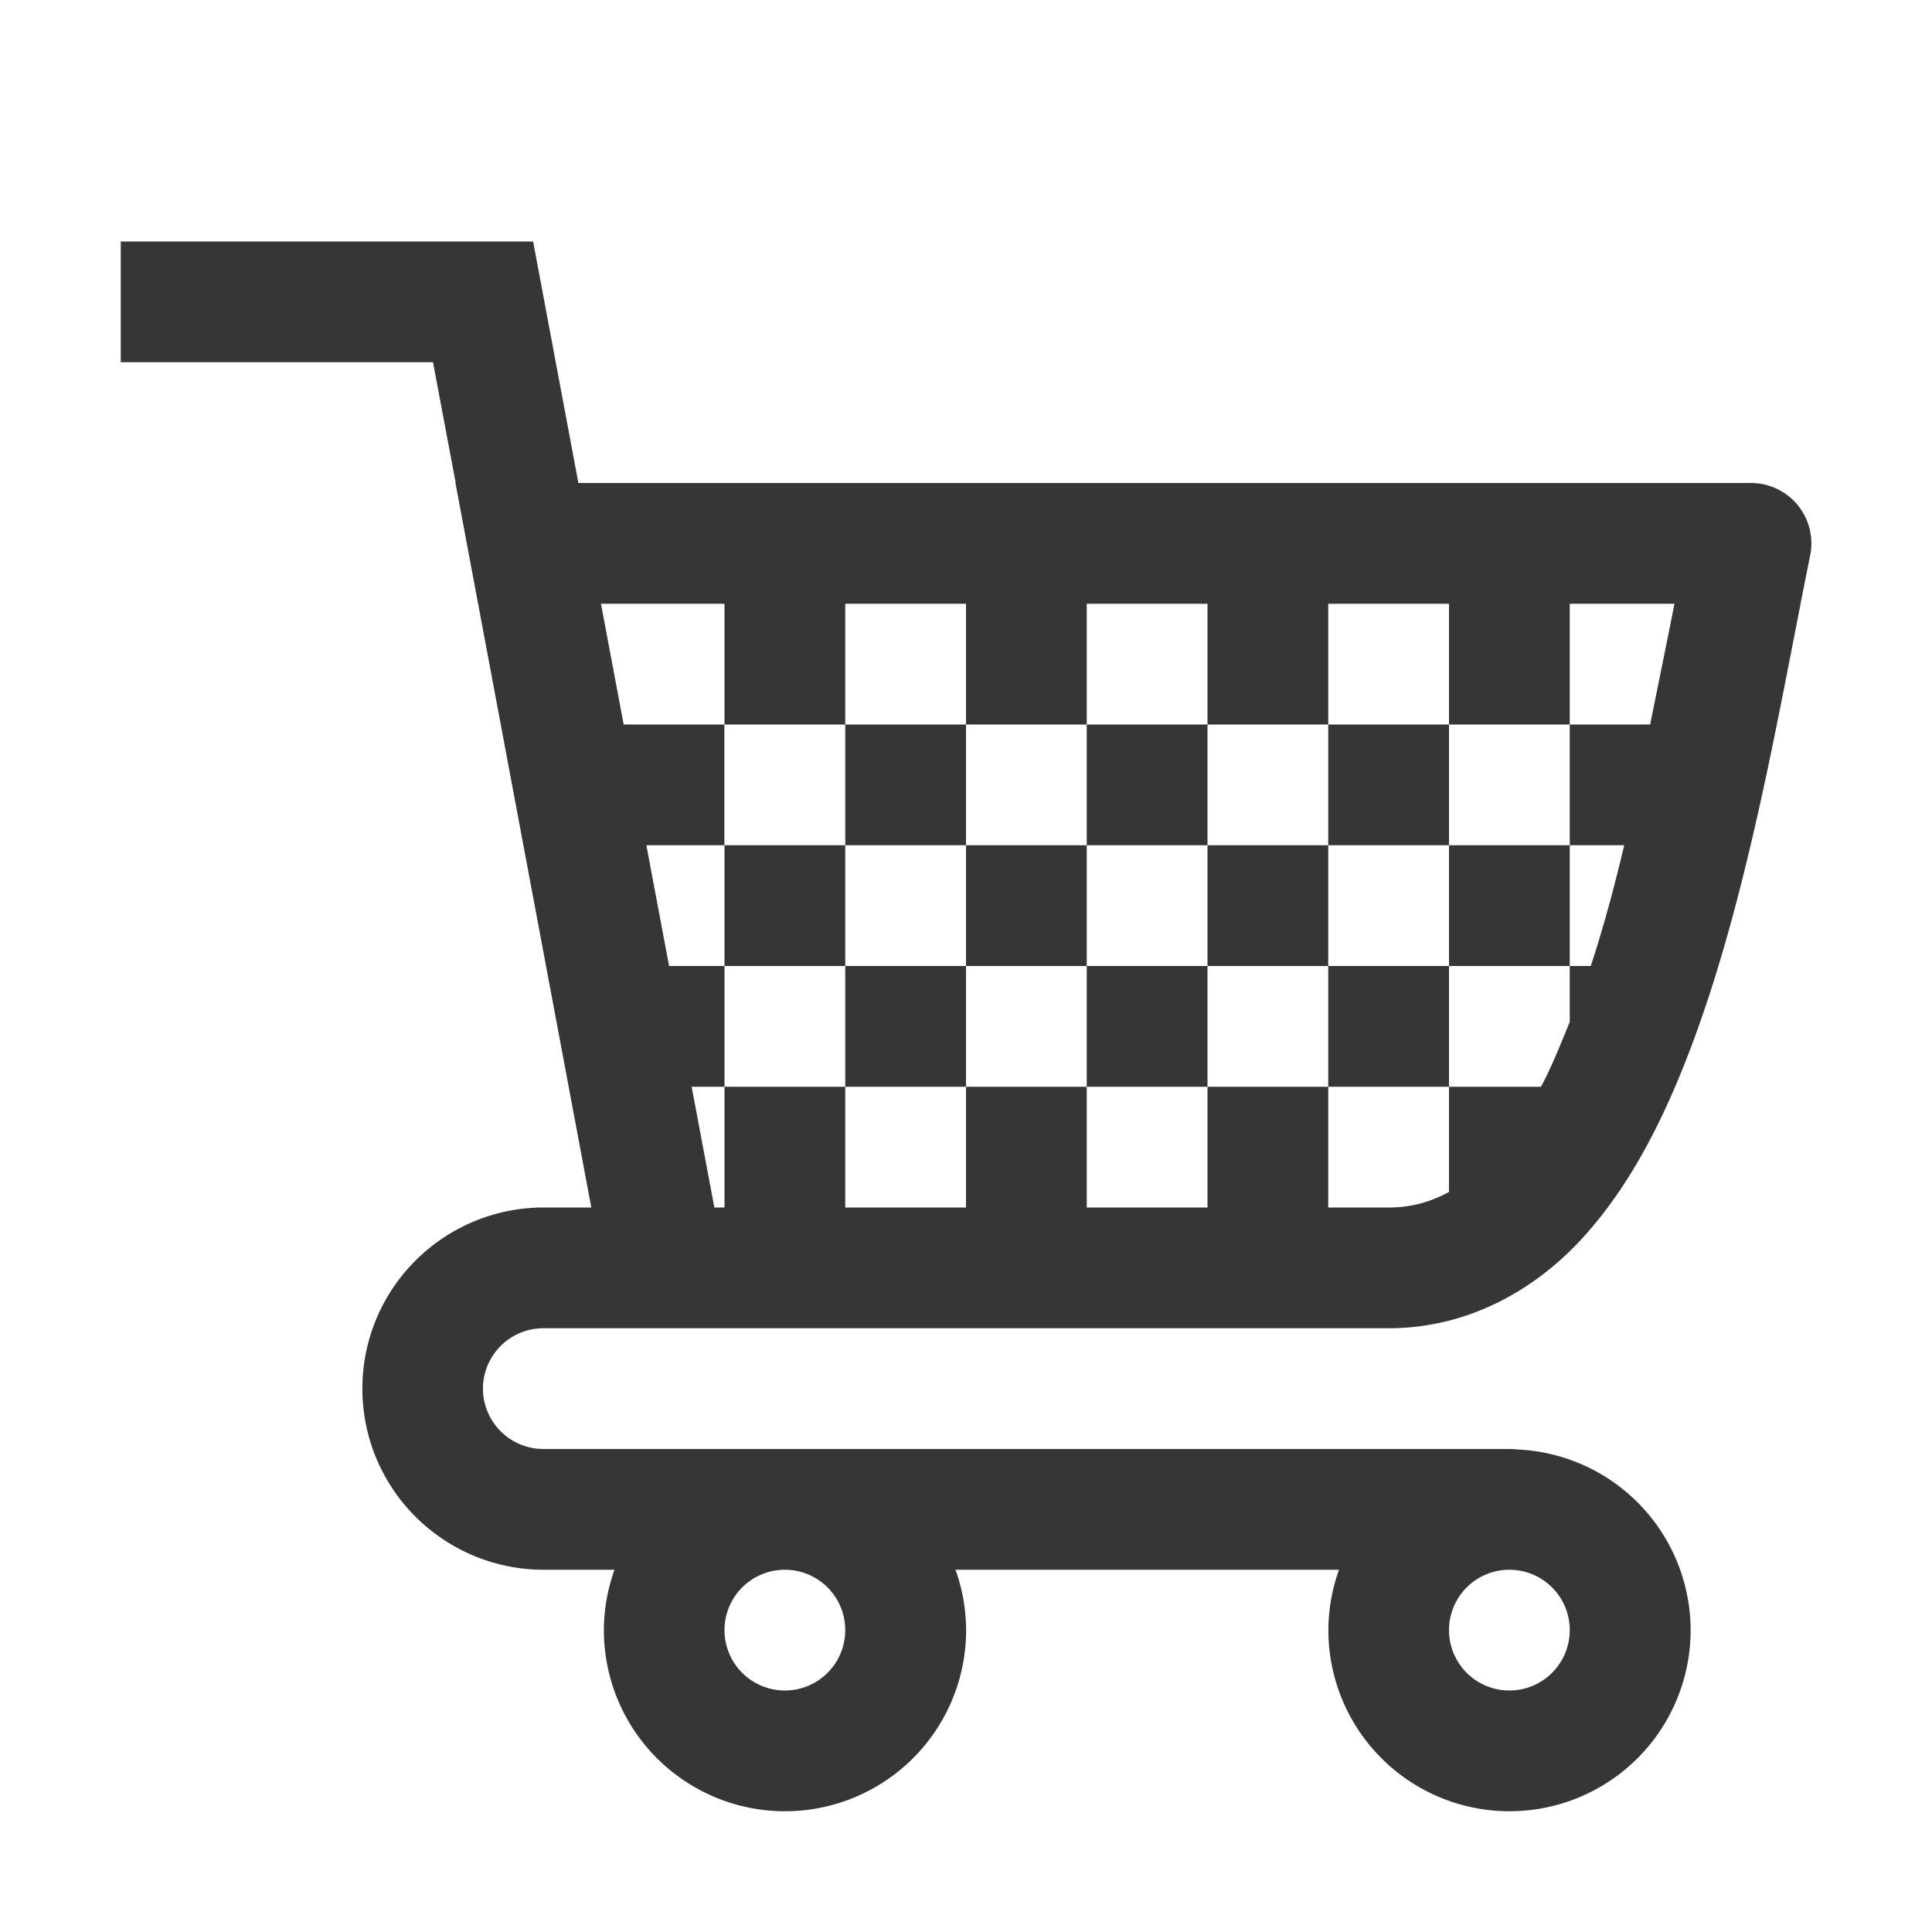
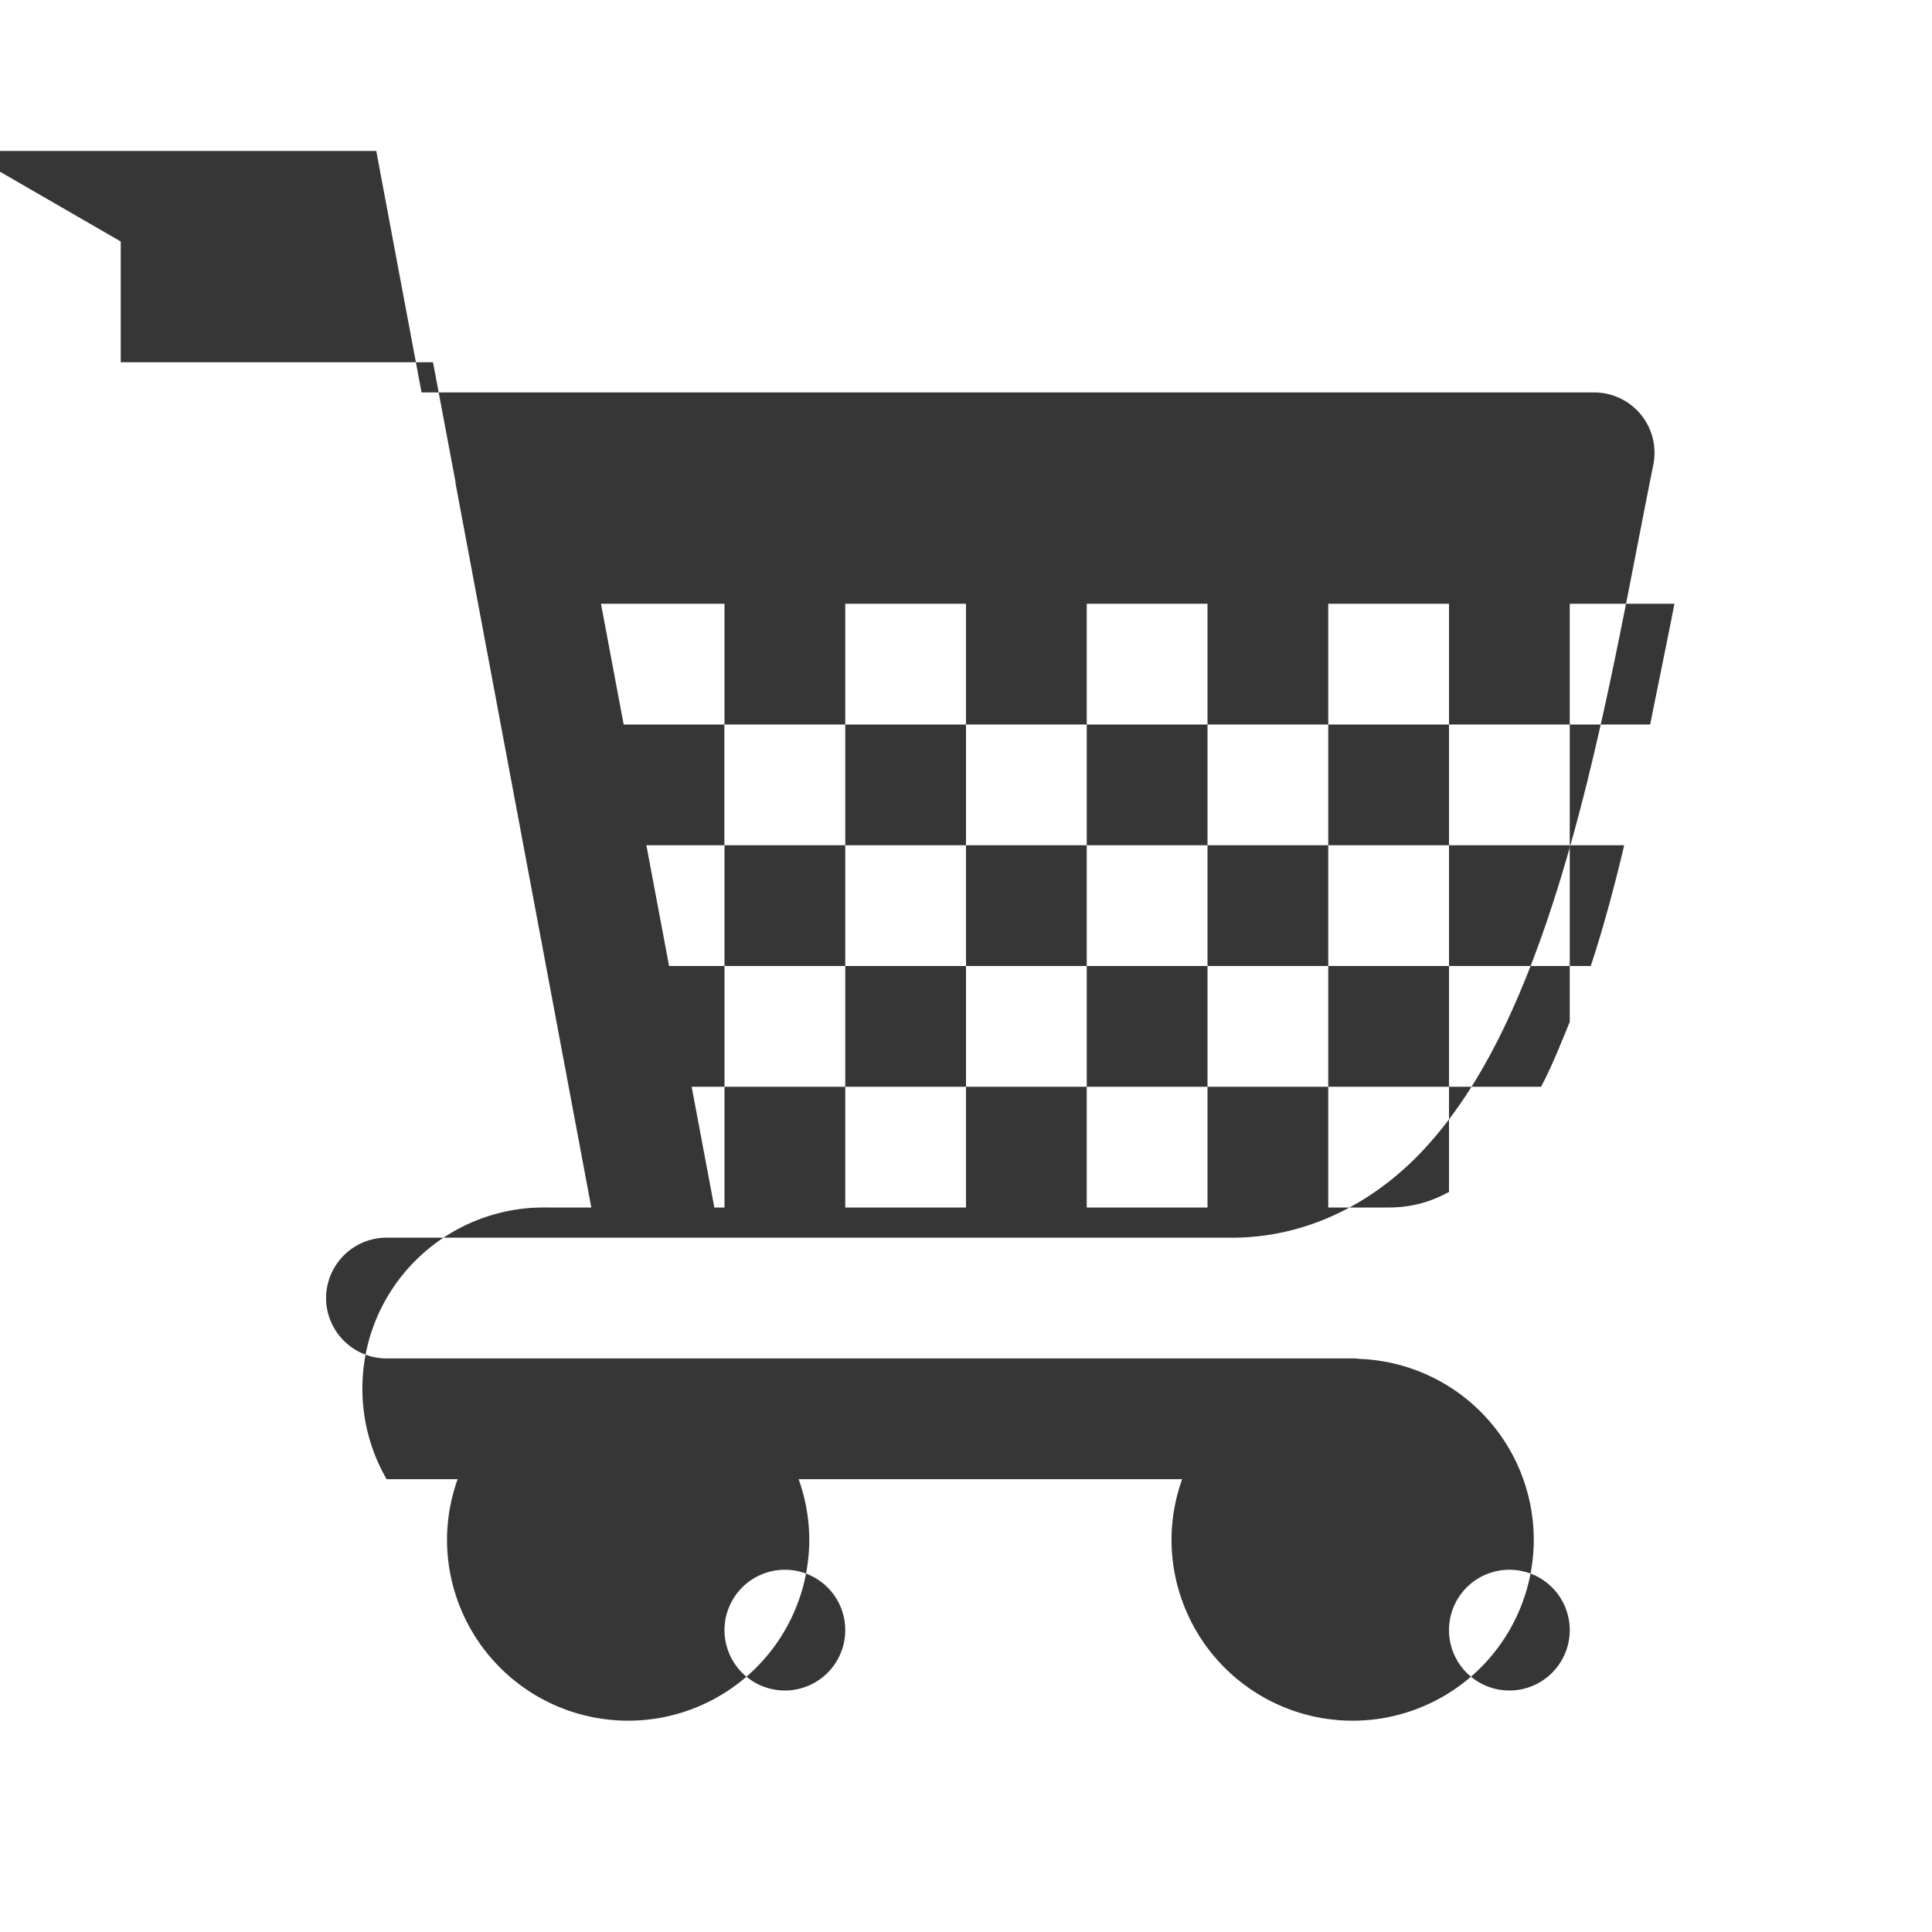
<svg xmlns="http://www.w3.org/2000/svg" width="16" height="16" version="1.1" viewBox="0 0 16 16">
-   <path d="m1 2v1h2.586l0.188 1h-2e-3l1.125 6h-0.361a0.5 0.5 0 0 0-0.035 0c-0.535 3e-6 -1.031 0.287-1.299 0.75-0.268 0.463-0.268 1.037 0 1.5s0.764 0.75 1.299 0.75h0.588a1.5 1.5 0 0 0-0.088 0.5 1.5 1.5 0 0 0 1.5 1.5 1.5 1.5 0 0 0 1.5-1.5 1.5 1.5 0 0 0-0.088-0.5h3.176a1.5 1.5 0 0 0-0.088 0.5 1.5 1.5 0 0 0 1.5 1.5 1.5 1.5 0 0 0 1.5-1.5 1.5 1.5 0 0 0-1.438-1.496 0.5 0.5 0 0 0-0.062-0.004h-8c-0.179-1e-6 -0.344-0.095-0.434-0.25-0.09-0.155-0.09-0.345 0-0.5 0.09-0.155 0.254-0.25 0.434-0.25h7c0.647 0 1.207-0.309 1.611-0.754 0.404-0.445 0.688-1.018 0.92-1.648 0.463-1.261 0.712-2.778 0.959-3.998a0.5 0.5 0 0 0-0.49-0.6h-9.711l-0.375-2h-3.414zm3.978 3h1.022v1h1v-1h1v1h1v-1h1v1h1v-1h1v1h1v-1h0.867c-0.064 0.328-0.134 0.664-0.201 1h-0.666v1h0.451c-0.083 0.35-0.173 0.685-0.277 1h-0.174v0.463c-0.077 0.188-0.153 0.379-0.238 0.537h-0.762v0.871c-0.15 0.082-0.31 0.129-0.5 0.129h-0.5v-1h-1v1h-1v-1h-1v1h-1v-1h-1v1h-0.084l-0.188-1h0.272v-1h-0.459l-0.188-1h0.646v-1h-0.834l-0.188-1zm1.022 2v1h1v-1zm1 0h1v-1h-1zm1 0v1h1v-1zm1 0h1v-1h-1zm1 0v1h1v-1zm1 0h1v-1h-1zm1 0v1h1v-1zm0 1h-1v1h1zm-2 0h-1v1h1zm-2 0h-1v1h1zm-1.5 5a0.5 0.5 0 0 1 0.5 0.5 0.5 0.5 0 0 1-0.5 0.5 0.5 0.5 0 0 1-0.5-0.5 0.5 0.5 0 0 1 0.5-0.5zm6 0a0.5 0.5 0 0 1 0.5 0.5 0.5 0.5 0 0 1-0.5 0.5 0.5 0.5 0 0 1-0.5-0.5 0.5 0.5 0 0 1 0.5-0.5z" fill="#363636" />
+   <path d="m1 2v1h2.586l0.188 1h-2e-3l1.125 6h-0.361a0.5 0.5 0 0 0-0.035 0c-0.535 3e-6 -1.031 0.287-1.299 0.75-0.268 0.463-0.268 1.037 0 1.5h0.588a1.5 1.5 0 0 0-0.088 0.5 1.5 1.5 0 0 0 1.5 1.5 1.5 1.5 0 0 0 1.5-1.5 1.5 1.5 0 0 0-0.088-0.5h3.176a1.5 1.5 0 0 0-0.088 0.5 1.5 1.5 0 0 0 1.5 1.5 1.5 1.5 0 0 0 1.5-1.5 1.5 1.5 0 0 0-1.438-1.496 0.5 0.5 0 0 0-0.062-0.004h-8c-0.179-1e-6 -0.344-0.095-0.434-0.25-0.09-0.155-0.09-0.345 0-0.5 0.09-0.155 0.254-0.25 0.434-0.25h7c0.647 0 1.207-0.309 1.611-0.754 0.404-0.445 0.688-1.018 0.92-1.648 0.463-1.261 0.712-2.778 0.959-3.998a0.5 0.5 0 0 0-0.49-0.6h-9.711l-0.375-2h-3.414zm3.978 3h1.022v1h1v-1h1v1h1v-1h1v1h1v-1h1v1h1v-1h0.867c-0.064 0.328-0.134 0.664-0.201 1h-0.666v1h0.451c-0.083 0.35-0.173 0.685-0.277 1h-0.174v0.463c-0.077 0.188-0.153 0.379-0.238 0.537h-0.762v0.871c-0.15 0.082-0.31 0.129-0.5 0.129h-0.5v-1h-1v1h-1v-1h-1v1h-1v-1h-1v1h-0.084l-0.188-1h0.272v-1h-0.459l-0.188-1h0.646v-1h-0.834l-0.188-1zm1.022 2v1h1v-1zm1 0h1v-1h-1zm1 0v1h1v-1zm1 0h1v-1h-1zm1 0v1h1v-1zm1 0h1v-1h-1zm1 0v1h1v-1zm0 1h-1v1h1zm-2 0h-1v1h1zm-2 0h-1v1h1zm-1.5 5a0.5 0.5 0 0 1 0.5 0.5 0.5 0.5 0 0 1-0.5 0.5 0.5 0.5 0 0 1-0.5-0.5 0.5 0.5 0 0 1 0.5-0.5zm6 0a0.5 0.5 0 0 1 0.5 0.5 0.5 0.5 0 0 1-0.5 0.5 0.5 0.5 0 0 1-0.5-0.5 0.5 0.5 0 0 1 0.5-0.5z" fill="#363636" />
</svg>